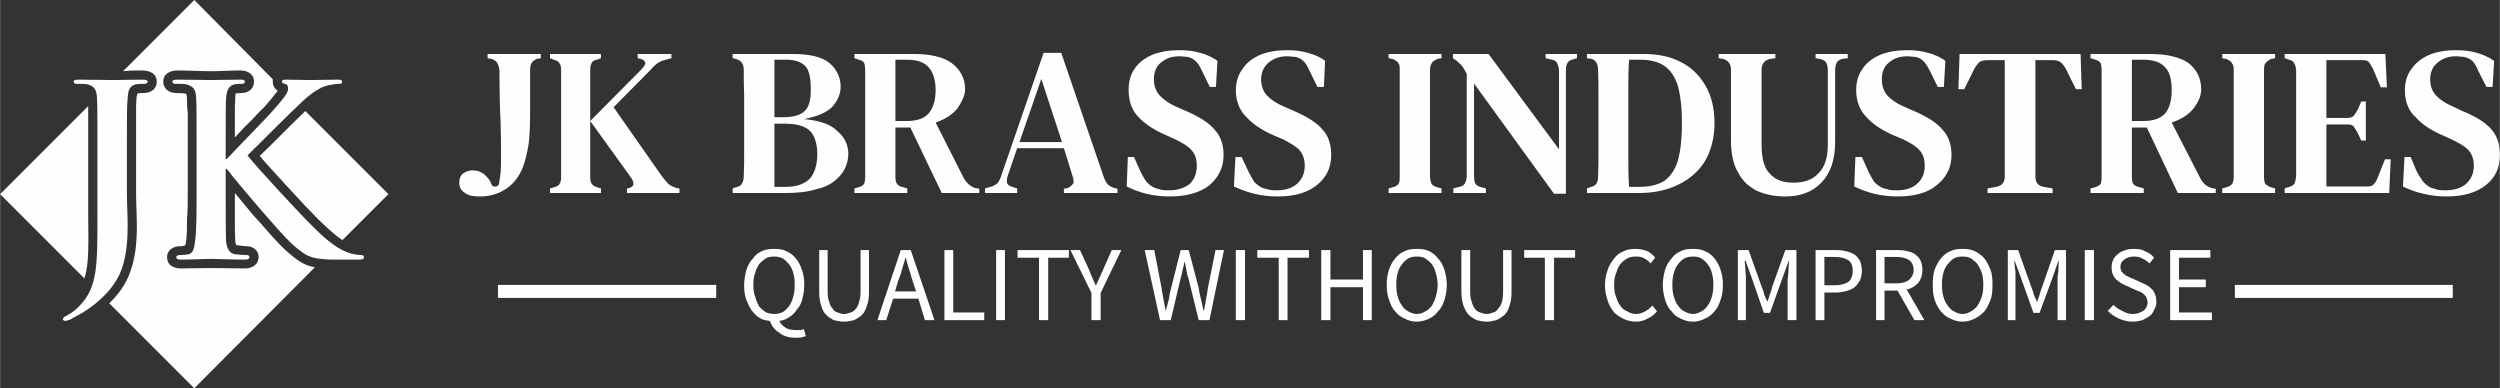
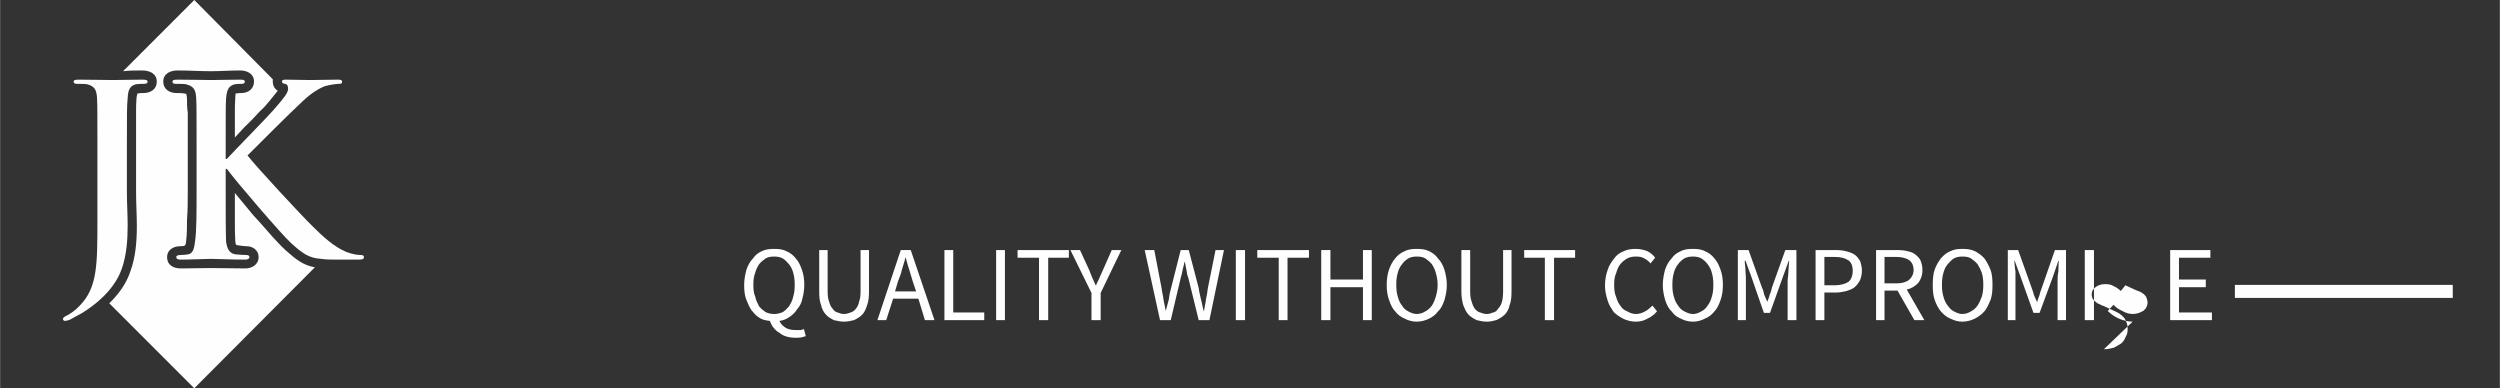
<svg xmlns="http://www.w3.org/2000/svg" xml:space="preserve" width="89.052mm" height="13.831mm" version="1.1" style="shape-rendering:geometricPrecision; text-rendering:geometricPrecision; image-rendering:optimizeQuality; fill-rule:evenodd; clip-rule:evenodd" viewBox="0 0 6528 1014">
  <rect x="0" y="0" width="6528" height="1014" fill="#333333" stroke="none" />
  <defs>
    <style type="text/css">
   
    .fil1 {fill:#FEFEFE}
    .fil0 {fill:#FEFEFE;fill-rule:nonzero}
   
  </style>
  </defs>
  <g id="Layer_x0020_1">
    <g id="_626904808">
-       <path class="fil0" d="M1253 513c-17,0 -31,-2 -40,-10 -10,-6 -14,-15 -14,-26 0,-10 3,-19 10,-24 7,-5 15,-8 24,-8 10,0 18,2 25,6 8,5 14,11 21,21l6 13c3,2 7,3 9,2 4,0 6,-1 8,-5 2,-7 3,-17 5,-31 1,-13 1,-28 1,-45 0,-22 0,-51 -1,-86 -2,-36 -3,-81 -3,-136 -1,-7 -2,-13 -5,-18 -2,-5 -7,-9 -15,-12l-11 -2 0 -11 139 0 0 11 -11 2c-6,3 -11,7 -13,10 -3,5 -4,12 -4,19l0 107c0,36 -1,65 -4,87 -4,24 -9,44 -15,60 -10,25 -25,44 -45,57 -20,13 -42,19 -67,19l0 0zm183 -9l0 -12 11 -3c8,-2 13,-6 14,-9 3,-5 4,-10 4,-18l0 -279c0,-7 -1,-14 -4,-17 -2,-5 -7,-8 -15,-10l-10 -4 0 -11 133 0 0 11 -11 4c-7,1 -12,5 -13,8 -3,5 -4,12 -4,19l0 279c0,8 1,14 4,18 2,3 7,7 14,9l10 3 0 12 -133 0zm201 0l0 -12 6 -1c6,-2 10,-5 11,-10 0,-5 -2,-11 -7,-18l-106 -147 134 -135c7,-7 9,-12 10,-15 0,-5 -3,-9 -11,-12l-9 -2 0 -11 88 0 0 11 -15 4c-8,2 -15,5 -20,8 -5,4 -12,9 -18,17l-98 99 126 180c6,8 12,15 17,20 5,5 13,8 21,11l8 1 0 12 -137 0 0 0zm276 0l0 -12 9 -3c9,-2 14,-6 16,-11 3,-5 4,-11 4,-20 1,-20 1,-41 1,-62 0,-21 0,-42 0,-63l0 -20c0,-22 0,-43 0,-64 -1,-21 -1,-42 -1,-63 0,-9 -1,-17 -4,-20 -2,-5 -7,-9 -16,-12l-9 -2 0 -11 156 0c44,0 76,7 96,23 20,17 30,38 30,63 0,18 -8,36 -21,51 -14,15 -39,26 -74,33 41,4 70,14 87,32 19,16 28,36 28,59 0,13 -3,24 -8,36 -5,12 -14,23 -26,33 -12,10 -29,19 -50,23 -21,7 -47,10 -80,10l-138 0 0 0zm109 -198l24 0c25,0 44,-5 55,-16 12,-11 16,-30 16,-57 0,-29 -4,-49 -14,-60 -10,-11 -27,-17 -49,-17l-32 0 0 150zm0 182l29 0c28,0 48,-7 62,-20 13,-13 21,-36 21,-66 0,-28 -8,-50 -20,-61 -13,-12 -35,-18 -65,-18l-27 0 0 165 0 0zm209 16l0 -12 11 -3c8,-2 13,-6 14,-9 2,-4 3,-10 3,-18 0,-21 0,-44 0,-65 0,-21 0,-42 0,-63l0 -23c0,-22 0,-43 0,-64 0,-22 0,-43 0,-64 0,-7 -1,-14 -2,-17 -2,-5 -6,-8 -14,-10l-12 -4 0 -11 154 0c43,0 76,7 99,23 23,17 36,40 36,69 0,16 -8,32 -20,50 -13,16 -31,28 -57,37l74 146c7,12 17,21 29,25l11 2 0 11 -98 0 -82 -171 -39 0c0,26 0,49 0,69 0,21 0,41 0,60 0,8 1,13 4,18 2,3 7,7 13,8l14 4 0 12 -138 0 0 0zm107 -188l30 0c25,0 45,-6 57,-20 11,-13 18,-33 18,-61 0,-26 -7,-47 -18,-59 -11,-13 -30,-20 -56,-20l-31 0c0,15 0,30 0,43 0,15 0,33 0,51 0,19 0,40 0,66l0 0zm234 188l0 -12 14 -4c9,-2 14,-6 19,-10 3,-5 7,-10 9,-18l111 -322 46 0 111 324c3,9 7,15 10,19 4,4 9,7 18,10l8 2 0 11 -140 0 0 -11 10 -2c7,-3 12,-8 15,-13 1,-5 0,-12 -3,-20l-22 -71 -122 0 -24 70c-3,8 -3,14 -3,20 2,5 7,9 14,11l13 4 0 12 -84 0 0 0zm90 -133l111 0 -54 -165 -57 165zm393 142c-21,0 -41,-2 -62,-7 -20,-5 -37,-12 -51,-19l3 -77 16 0 17 38c5,10 10,19 16,27 5,6 13,12 22,16 6,2 12,3 18,5 5,1 11,1 19,1 22,0 40,-6 54,-17 12,-12 18,-28 18,-47 0,-17 -4,-31 -14,-41 -8,-10 -22,-18 -42,-28l-22 -10c-31,-13 -56,-29 -74,-48 -17,-17 -26,-41 -26,-71 0,-22 5,-41 16,-56 11,-16 26,-27 46,-36 20,-8 44,-12 70,-12 20,0 37,2 55,7 17,5 32,11 45,21l-4 68 -16 0 -20 -41c-6,-13 -11,-22 -18,-27 -5,-5 -11,-8 -18,-10 -5,-1 -9,-1 -11,-1 -4,-1 -8,-1 -13,-1 -19,0 -34,5 -47,16 -13,10 -19,25 -19,44 0,17 5,31 15,42 10,11 24,21 42,29l25 11c35,15 61,31 76,49 16,17 24,39 24,67 0,32 -13,58 -36,78 -25,20 -60,30 -104,30l0 0zm282 0c-21,0 -41,-2 -62,-7 -20,-5 -38,-12 -53,-19l4 -77 16 0 18 38c5,10 10,19 15,27 6,6 13,12 22,16 6,2 13,3 19,5 5,1 11,1 18,1 23,0 40,-6 53,-17 13,-12 20,-28 20,-47 0,-17 -5,-31 -14,-41 -9,-10 -24,-18 -42,-28l-24 -10c-30,-13 -55,-29 -72,-48 -18,-17 -28,-41 -28,-71 0,-22 7,-41 18,-56 11,-16 26,-27 46,-36 20,-8 43,-12 70,-12 20,0 37,2 54,7 18,5 33,11 45,21l-3 68 -17 0 -20 -41c-6,-13 -11,-22 -17,-27 -5,-5 -11,-8 -19,-10 -5,-1 -8,-1 -12,-1 -3,-1 -6,-1 -11,-1 -19,0 -34,5 -48,16 -12,10 -20,25 -20,44 0,17 5,31 15,42 10,11 25,21 44,29l25 11c35,15 61,31 76,49 16,17 23,39 23,67 0,32 -12,58 -37,78 -24,20 -58,30 -102,30l0 0zm289 -9l0 -12 11 -3c8,-2 13,-6 15,-9 3,-5 3,-12 3,-19l0 -278c0,-7 0,-14 -3,-17 -2,-5 -7,-8 -15,-12l-11 -2 0 -11 138 0 0 11 -11 2c-8,4 -13,7 -15,12 -2,3 -4,10 -4,17l0 278c0,7 2,14 4,19 2,3 7,7 15,9l11 3 0 12 -138 0zm169 0l0 -12 16 -4c8,-2 13,-5 15,-11 3,-5 4,-11 4,-19l0 -265c-4,-7 -6,-12 -9,-16 -2,-4 -5,-6 -7,-9 -3,-2 -6,-6 -10,-9l-10 -7 0 -11 93 0 184 249 0 -204c0,-8 -2,-14 -4,-19 -3,-6 -6,-10 -14,-11l-17 -4 0 -11 82 0 0 11 -14 4c-6,2 -11,6 -12,11 -3,5 -3,11 -3,19l0 320 -31 0 -209 -288 0 240c0,8 1,14 2,19 3,6 8,9 14,11l15 4 0 12 -85 0 0 0zm349 0l0 -12 11 -4c13,-3 18,-12 18,-27 1,-21 1,-42 1,-64 0,-22 0,-45 0,-67l0 -19c0,-22 0,-43 0,-64 0,-22 0,-43 -1,-64 0,-15 -5,-25 -16,-29l-13 -2 0 -11 146 0c38,0 71,6 99,21 28,14 49,35 64,61 16,27 24,60 24,98 0,39 -9,73 -25,100 -16,26 -40,47 -69,61 -30,15 -65,22 -103,22l-136 0 0 0zm110 -16l27 0c26,0 47,-5 64,-15 16,-11 28,-28 36,-52 7,-25 11,-57 11,-100 0,-41 -4,-73 -11,-98 -8,-24 -20,-41 -35,-51 -16,-11 -38,-16 -62,-16l-30 0c-2,26 -2,51 -2,77 0,26 0,52 0,78l0 19c0,27 0,54 0,80 0,26 0,52 2,78l0 0zm407 25c-27,0 -52,-5 -74,-15 -19,-10 -37,-25 -48,-47 -13,-21 -19,-50 -19,-85l0 -60c0,-20 0,-41 0,-61 0,-21 0,-42 0,-63 0,-15 -7,-24 -20,-28l-12 -2 0 -11 148 0 0 11 -15 2c-14,4 -21,13 -21,29 0,20 0,41 0,61 0,21 0,42 0,62l0 71c0,35 6,61 21,76 15,17 35,24 62,24 28,0 50,-7 66,-25 17,-17 24,-42 24,-76l0 -192c0,-7 -1,-13 -4,-20 -3,-5 -8,-8 -16,-10l-12 -2 0 -11 84 0 0 11 -16 2c-6,3 -11,5 -13,10 -3,7 -4,13 -4,19l0 189c0,47 -13,81 -36,105 -24,25 -55,36 -95,36l0 0zm295 0c-21,0 -41,-2 -62,-7 -20,-5 -37,-12 -52,-19l3 -77 17 0 17 38c5,10 10,19 15,27 6,6 14,12 22,16 7,2 13,3 19,5 5,1 11,1 19,1 22,0 40,-6 52,-17 14,-12 20,-28 20,-47 0,-17 -4,-31 -14,-41 -8,-10 -22,-18 -42,-28l-24 -10c-30,-13 -55,-29 -72,-48 -17,-17 -27,-41 -27,-71 0,-22 6,-41 17,-56 11,-16 26,-27 46,-36 20,-8 44,-12 70,-12 20,0 37,2 55,7 17,5 32,11 45,21l-4 68 -16 0 -20 -41c-7,-13 -12,-22 -18,-27 -5,-5 -11,-8 -18,-10 -5,-1 -9,-1 -12,-1 -3,-1 -7,-1 -12,-1 -19,0 -34,5 -47,16 -13,10 -19,25 -19,44 0,17 5,31 14,42 10,11 24,21 43,29l25 11c35,15 61,31 76,49 16,17 24,39 24,67 0,32 -13,58 -38,78 -23,20 -58,30 -102,30zm234 -9l0 -12 23 -4c15,-3 22,-12 22,-27l0 -150c0,-26 0,-52 0,-77 0,-26 0,-52 0,-77l-43 0c-13,0 -22,2 -27,9 -5,6 -11,15 -16,27l-20 40 -15 0 3 -92 316 0 3 92 -15 0 -20 -40c-5,-12 -11,-21 -16,-27 -7,-7 -14,-9 -26,-9l-44 0 0 304c0,15 7,25 22,27l23 4 0 12 -170 0 0 0zm269 0l0 -12 12 -3c7,-2 12,-6 15,-9 1,-4 2,-10 2,-18 0,-21 0,-44 0,-65 0,-21 0,-42 0,-63l0 -23c0,-22 0,-43 0,-64 0,-22 0,-43 0,-64 0,-7 -1,-14 -2,-17 -3,-5 -7,-8 -14,-10l-13 -4 0 -11 155 0c42,0 76,7 100,23 22,17 34,40 34,69 0,16 -6,32 -20,50 -12,16 -31,28 -57,37l75 146c6,12 16,21 29,25l11 2 0 11 -99 0 -81 -171 -39 0c0,26 0,49 0,69 0,21 0,41 0,60 0,8 1,13 3,18 3,3 8,7 14,8l14 4 0 12 -139 0zm108 -188l29 0c27,0 45,-6 58,-20 11,-13 17,-33 17,-61 0,-26 -5,-47 -17,-59 -11,-13 -30,-20 -56,-20l-31 0c0,15 0,30 0,43 0,15 0,33 0,51 0,19 0,40 0,66l0 0zm236 188l0 -12 11 -3c8,-2 13,-6 15,-9 3,-5 4,-12 4,-19l0 -278c0,-7 -1,-14 -4,-17 -2,-5 -7,-8 -15,-12l-11 -2 0 -11 138 0 0 11 -11 2c-7,4 -11,7 -15,12 -2,3 -3,10 -3,17l0 278c0,7 1,14 3,19 4,3 8,7 15,9l11 3 0 12 -138 0zm163 0l0 -12 12 -4c6,-1 11,-5 13,-8 3,-5 4,-12 5,-20l0 -277c-1,-7 -2,-14 -5,-17 -1,-5 -6,-8 -13,-10l-12 -4 0 -11 263 0 4 87 -16 0 -21 -50c-4,-6 -7,-11 -10,-16 -4,-4 -10,-5 -18,-5l-93 0c0,22 0,46 0,70 0,23 0,51 0,81l55 0c6,0 12,-2 16,-5 3,-4 7,-10 11,-17l9 -21 12 0 0 102 -12 0 -10 -21c-3,-6 -7,-11 -10,-16 -4,-4 -9,-5 -16,-5l-55 0c0,26 0,49 0,67 0,20 0,36 0,51 0,15 0,30 0,44l106 0c7,0 13,-1 17,-5 4,-4 8,-10 10,-16l20 -50 15 0 -4 88 -273 0 0 0zm423 9c-20,0 -40,-2 -61,-7 -22,-5 -39,-12 -53,-19l4 -77 16 0 16 38c5,10 12,19 17,27 6,6 12,12 22,16 6,2 12,3 17,5 7,1 13,1 19,1 23,0 41,-6 54,-17 13,-12 20,-28 20,-47 0,-17 -5,-31 -14,-41 -9,-10 -24,-18 -44,-28l-22 -10c-31,-13 -55,-29 -72,-48 -19,-17 -28,-41 -28,-71 0,-22 6,-41 18,-56 11,-16 26,-27 46,-36 20,-8 42,-12 70,-12 18,0 37,2 54,7 17,5 31,11 45,21l-4 68 -16 0 -21 -41c-5,-13 -11,-22 -16,-27 -5,-5 -13,-8 -20,-10 -4,-1 -8,-1 -11,-1 -3,-1 -8,-1 -13,-1 -17,0 -33,5 -46,16 -13,10 -20,25 -20,44 0,17 5,31 15,42 10,11 25,21 44,29l23 11c37,15 63,31 78,49 15,17 22,39 22,67 0,32 -11,58 -36,78 -25,20 -59,30 -103,30l0 0z" />
-       <path class="fil0" d="M2022 820c7,0 15,-2 22,-5 6,-4 11,-9 16,-15 5,-8 9,-15 11,-25 3,-9 4,-19 4,-31 0,-12 -1,-22 -4,-32 -2,-8 -6,-16 -11,-22 -5,-6 -10,-11 -16,-15 -7,-4 -15,-5 -22,-5 -9,0 -17,1 -23,5 -6,4 -12,9 -17,15 -4,6 -8,14 -10,22 -4,10 -5,20 -5,32 0,12 1,22 5,31 2,10 6,17 10,25 5,6 11,11 17,15 6,3 14,5 23,5zm56 62c-9,0 -17,-1 -24,-3 -8,-2 -14,-6 -19,-10 -6,-3 -11,-8 -15,-13 -5,-5 -7,-12 -10,-18 -10,-1 -20,-3 -27,-8 -9,-5 -15,-13 -21,-20 -6,-9 -10,-19 -14,-29 -4,-11 -5,-24 -5,-37 0,-15 3,-28 6,-40 4,-11 9,-21 17,-29 6,-9 14,-15 23,-19 10,-5 21,-6 33,-6 11,0 22,1 31,6 10,4 18,10 25,19 7,8 12,18 16,30 4,11 6,24 6,39 0,13 -2,25 -5,36 -2,11 -7,20 -14,28 -5,8 -12,15 -20,20 -7,5 -16,9 -26,10 4,9 10,14 18,19 8,4 17,5 27,5 4,0 8,0 10,0 4,-1 6,-1 9,-3l5 19c-3,1 -6,1 -11,3 -5,1 -10,1 -15,1l0 0zm125 -42c-8,0 -17,-2 -26,-4 -7,-4 -15,-8 -20,-14 -6,-6 -11,-15 -13,-25 -4,-10 -5,-22 -5,-36l0 -108 22 0 0 108c0,11 1,20 4,27 2,8 5,14 9,18 3,5 8,9 13,10 5,2 11,4 16,4 7,0 13,-2 18,-4 5,-1 10,-5 14,-10 3,-4 7,-10 8,-18 3,-7 4,-16 4,-27l0 -108 22 0 0 108c0,14 -1,26 -5,36 -3,10 -7,19 -13,25 -6,6 -13,10 -21,14 -8,2 -17,4 -27,4zm142 -106l-8 27 55 0 -9 -27c-3,-10 -6,-20 -9,-30 -4,-11 -6,-21 -9,-31l-1 0c-2,10 -6,20 -9,31 -2,10 -6,20 -10,30l0 0zm-54 102l61 -183 26 0 62 183 -25 0 -17 -56 -66 0 -18 56 -23 0 0 0zm175 0l0 -183 23 0 0 163 81 0 0 20 -104 0zm135 0l0 -183 23 0 0 183 -23 0zm112 0l0 -163 -56 0 0 -20 134 0 0 20 -54 0 0 163 -24 0 0 0zm137 0l0 -71 -55 -112 25 0 24 52c2,6 5,12 8,20 3,6 5,12 9,20l1 0c3,-8 7,-14 9,-20 4,-8 6,-14 9,-20l23 -52 25 0 -54 112 0 71 -24 0 0 0zm179 0l-40 -183 25 0 19 99c1,10 4,20 5,30 2,10 4,20 6,30l0 0c3,-10 5,-20 8,-30 1,-10 3,-20 6,-30l25 -99 21 0 26 99c1,10 4,20 6,30 3,10 4,20 7,30l1 0c1,-10 4,-20 5,-30 2,-10 4,-20 5,-30l20 -99 22 0 -38 183 -28 0 -27 -110c-3,-7 -4,-14 -5,-21 -1,-6 -3,-14 -4,-21l-1 0c-1,7 -4,15 -5,21 -1,7 -3,14 -5,21l-26 110 -28 0zm198 0l0 -183 24 0 0 183 -24 0zm112 0l0 -163 -56 0 0 -20 135 0 0 20 -56 0 0 163 -23 0 0 0zm111 0l0 -183 24 0 0 77 85 0 0 -77 23 0 0 183 -23 0 0 -86 -85 0 0 86 -24 0zm249 4c-11,0 -22,-3 -31,-8 -10,-4 -18,-10 -25,-19 -7,-7 -12,-18 -16,-30 -4,-11 -6,-24 -6,-39 0,-15 2,-28 6,-40 4,-11 9,-21 16,-29 7,-9 15,-15 25,-19 9,-5 20,-6 31,-6 12,0 23,1 33,6 8,4 17,10 23,19 8,8 13,18 17,30 3,11 6,24 6,39 0,15 -3,28 -6,39 -4,12 -9,23 -17,30 -6,9 -15,15 -23,19 -10,5 -21,8 -33,8l0 0zm0 -20c9,0 17,-3 23,-7 6,-3 12,-8 17,-15 4,-6 8,-15 10,-23 3,-9 5,-20 5,-31 0,-12 -2,-22 -5,-32 -2,-8 -6,-16 -10,-22 -5,-6 -11,-11 -17,-15 -6,-4 -14,-5 -23,-5 -7,0 -15,1 -22,5 -6,4 -12,9 -16,15 -5,6 -9,14 -11,22 -3,10 -4,20 -4,32 0,11 1,22 4,31 2,8 6,17 11,23 4,7 10,12 16,15 7,4 15,7 22,7zm183 20c-9,0 -18,-2 -26,-4 -8,-4 -15,-8 -21,-14 -6,-6 -10,-15 -14,-25 -3,-10 -5,-22 -5,-36l0 -108 23 0 0 108c0,11 1,20 4,27 2,8 5,14 8,18 4,5 9,9 14,10 5,2 11,4 17,4 7,0 12,-2 17,-4 6,-1 10,-5 13,-10 4,-4 8,-10 10,-18 2,-7 3,-16 3,-27l0 -108 22 0 0 108c0,14 -1,26 -5,36 -2,10 -7,19 -13,25 -7,6 -13,10 -22,14 -7,2 -16,4 -24,4l-1 0zm152 -4l0 -163 -54 0 0 -20 133 0 0 20 -55 0 0 163 -24 0 0 0zm237 4c-11,0 -22,-3 -31,-7 -10,-5 -19,-11 -26,-18 -6,-9 -13,-19 -16,-30 -4,-13 -7,-25 -7,-40 0,-15 3,-29 7,-40 3,-11 10,-21 17,-30 6,-9 15,-15 25,-19 10,-5 21,-6 32,-6 12,0 22,3 30,6 9,5 15,10 20,17l-12 15c-4,-5 -10,-10 -16,-13 -7,-4 -13,-5 -22,-5 -8,0 -16,1 -23,5 -7,4 -13,9 -18,15 -5,6 -8,14 -11,24 -4,8 -5,18 -5,30 0,12 1,22 5,31 3,10 6,17 11,23 4,7 10,12 18,15 6,4 15,7 23,7 9,0 17,-3 24,-7 6,-3 12,-8 19,-15l12 15c-7,8 -15,15 -25,19 -8,5 -18,8 -31,8l0 0zm150 0c-12,0 -23,-3 -32,-8 -10,-4 -18,-10 -24,-19 -8,-7 -13,-18 -17,-30 -3,-11 -6,-24 -6,-39 0,-15 3,-28 6,-40 4,-11 9,-21 17,-29 6,-9 14,-15 24,-19 9,-5 20,-6 32,-6 11,0 22,1 31,6 10,4 18,10 25,19 7,8 12,18 16,30 4,11 6,24 6,39 0,15 -2,28 -6,39 -4,12 -9,23 -16,30 -7,9 -15,15 -25,19 -9,5 -20,8 -31,8l0 0zm0 -20c8,0 15,-3 22,-7 6,-3 12,-8 16,-15 5,-6 9,-15 11,-23 3,-9 4,-20 4,-31 0,-12 -1,-22 -4,-32 -2,-8 -6,-16 -11,-22 -4,-6 -10,-11 -16,-15 -7,-4 -14,-5 -22,-5 -9,0 -15,1 -23,5 -6,4 -12,9 -16,15 -5,6 -9,14 -11,22 -3,10 -4,20 -4,32 0,11 1,22 4,31 2,8 6,17 11,23 4,7 10,12 16,15 8,4 14,7 23,7zm117 16l0 -183 28 0 35 98c3,6 5,13 6,19 3,6 5,12 8,18l0 0c2,-6 5,-12 6,-18 3,-6 5,-13 6,-19l35 -98 29 0 0 183 -23 0 0 -101c0,-8 2,-16 2,-26 1,-10 1,-19 2,-28l-1 0 -15 41 -34 95 -16 0 -33 -95 -15 -41 -2 0c0,9 2,18 2,28 1,10 1,18 1,26l0 101 -21 0 0 0zm203 0l0 -183 52 0c10,0 20,1 27,3 9,2 17,5 23,9 6,4 10,10 14,16 3,8 5,17 5,26 0,9 -2,18 -5,25 -4,7 -8,13 -14,18 -6,5 -13,7 -21,10 -9,2 -18,4 -28,4l-30 0 0 72 -23 0 0 0zm23 -91l28 0c15,0 27,-4 35,-9 7,-6 11,-16 11,-29 0,-13 -4,-22 -11,-27 -9,-6 -20,-9 -36,-9l-27 0 0 74 0 0zm135 91l0 -183 57 0c9,0 18,1 25,3 9,2 15,4 21,9 5,4 10,9 13,15 3,8 5,15 5,25 0,14 -4,25 -11,34 -8,8 -18,15 -30,17l46 80 -26 0 -44 -77 -34 0 0 77 -22 0 0 0zm22 -96l31 0c14,0 25,-3 33,-9 7,-6 12,-15 12,-26 0,-12 -5,-21 -12,-26 -8,-5 -19,-8 -33,-8l-31 0 0 69zm203 100c-11,0 -21,-3 -31,-8 -10,-4 -17,-10 -25,-19 -6,-7 -12,-18 -16,-30 -4,-11 -5,-24 -5,-39 0,-15 1,-28 5,-40 4,-11 10,-21 16,-29 8,-9 15,-15 25,-19 10,-5 20,-6 31,-6 12,0 23,1 33,6 8,4 17,10 25,19 6,8 11,18 16,30 4,11 5,24 5,39 0,15 -1,28 -5,39 -5,12 -10,23 -16,30 -8,9 -17,15 -25,19 -10,5 -21,8 -33,8l0 0zm0 -20c9,0 17,-3 23,-7 6,-3 12,-8 17,-15 4,-6 8,-15 11,-23 3,-9 4,-20 4,-31 0,-12 -1,-22 -4,-32 -3,-8 -7,-16 -11,-22 -5,-6 -11,-11 -17,-15 -6,-4 -14,-5 -23,-5 -7,0 -15,1 -22,5 -6,4 -11,9 -16,15 -5,6 -9,14 -11,22 -3,10 -4,20 -4,32 0,11 1,22 4,31 2,8 6,17 11,23 5,7 10,12 16,15 7,4 15,7 22,7zm119 16l0 -183 27 0 35 98c2,6 5,13 6,19 3,6 5,12 8,18l1 0c1,-6 4,-12 6,-18 1,-6 4,-13 6,-19l34 -98 29 0 0 183 -22 0 0 -101c0,-8 0,-16 2,-26 0,-10 1,-19 1,-28l-1 0 -14 41 -35 95 -16 0 -34 -95 -15 -41 -1 0c1,9 1,18 3,28 0,10 0,18 0,26l0 101 -20 0 0 0zm201 0l0 -183 24 0 0 183 -24 0zm125 4c-12,0 -25,-3 -36,-8 -11,-5 -20,-11 -29,-20l15 -16c6,7 14,12 23,16 8,5 18,8 27,8 12,0 21,-4 29,-9 6,-5 10,-13 10,-21 0,-5 -2,-9 -3,-13 -1,-3 -4,-6 -6,-8 -3,-3 -6,-4 -10,-7 -4,-1 -8,-3 -13,-5l-26 -12c-3,-1 -8,-4 -12,-6 -5,-3 -9,-7 -13,-10 -3,-4 -6,-8 -8,-13 -2,-5 -3,-11 -3,-17 0,-8 1,-14 4,-20 2,-6 7,-11 12,-15 5,-5 12,-8 18,-10 7,-3 15,-4 24,-4 11,0 21,1 29,6 10,4 18,9 24,17l-12 15c-5,-5 -12,-10 -19,-13 -6,-4 -14,-5 -22,-5 -10,0 -19,3 -25,8 -7,5 -10,11 -10,20 0,3 1,7 3,11 2,2 4,5 7,7 3,3 6,5 10,6 3,2 7,4 11,5l26 12c5,2 10,5 14,7 5,3 8,6 12,10 4,4 6,9 8,14 2,5 3,11 3,17 0,8 -1,14 -5,20 -2,6 -6,13 -12,18 -5,3 -11,7 -19,11 -7,2 -16,4 -26,4l0 0zm98 -4l0 -183 105 0 0 20 -82 0 0 57 70 0 0 20 -70 0 0 66 86 0 0 20 -109 0 0 0z" />
-       <polygon class="fil1" points="1300,744 1870,744 1870,778 1300,778 " />
+       <path class="fil0" d="M2022 820c7,0 15,-2 22,-5 6,-4 11,-9 16,-15 5,-8 9,-15 11,-25 3,-9 4,-19 4,-31 0,-12 -1,-22 -4,-32 -2,-8 -6,-16 -11,-22 -5,-6 -10,-11 -16,-15 -7,-4 -15,-5 -22,-5 -9,0 -17,1 -23,5 -6,4 -12,9 -17,15 -4,6 -8,14 -10,22 -4,10 -5,20 -5,32 0,12 1,22 5,31 2,10 6,17 10,25 5,6 11,11 17,15 6,3 14,5 23,5zm56 62c-9,0 -17,-1 -24,-3 -8,-2 -14,-6 -19,-10 -6,-3 -11,-8 -15,-13 -5,-5 -7,-12 -10,-18 -10,-1 -20,-3 -27,-8 -9,-5 -15,-13 -21,-20 -6,-9 -10,-19 -14,-29 -4,-11 -5,-24 -5,-37 0,-15 3,-28 6,-40 4,-11 9,-21 17,-29 6,-9 14,-15 23,-19 10,-5 21,-6 33,-6 11,0 22,1 31,6 10,4 18,10 25,19 7,8 12,18 16,30 4,11 6,24 6,39 0,13 -2,25 -5,36 -2,11 -7,20 -14,28 -5,8 -12,15 -20,20 -7,5 -16,9 -26,10 4,9 10,14 18,19 8,4 17,5 27,5 4,0 8,0 10,0 4,-1 6,-1 9,-3l5 19c-3,1 -6,1 -11,3 -5,1 -10,1 -15,1l0 0zm125 -42c-8,0 -17,-2 -26,-4 -7,-4 -15,-8 -20,-14 -6,-6 -11,-15 -13,-25 -4,-10 -5,-22 -5,-36l0 -108 22 0 0 108c0,11 1,20 4,27 2,8 5,14 9,18 3,5 8,9 13,10 5,2 11,4 16,4 7,0 13,-2 18,-4 5,-1 10,-5 14,-10 3,-4 7,-10 8,-18 3,-7 4,-16 4,-27l0 -108 22 0 0 108c0,14 -1,26 -5,36 -3,10 -7,19 -13,25 -6,6 -13,10 -21,14 -8,2 -17,4 -27,4zm142 -106l-8 27 55 0 -9 -27c-3,-10 -6,-20 -9,-30 -4,-11 -6,-21 -9,-31l-1 0c-2,10 -6,20 -9,31 -2,10 -6,20 -10,30l0 0zm-54 102l61 -183 26 0 62 183 -25 0 -17 -56 -66 0 -18 56 -23 0 0 0zm175 0l0 -183 23 0 0 163 81 0 0 20 -104 0zm135 0l0 -183 23 0 0 183 -23 0zm112 0l0 -163 -56 0 0 -20 134 0 0 20 -54 0 0 163 -24 0 0 0zm137 0l0 -71 -55 -112 25 0 24 52c2,6 5,12 8,20 3,6 5,12 9,20l1 0c3,-8 7,-14 9,-20 4,-8 6,-14 9,-20l23 -52 25 0 -54 112 0 71 -24 0 0 0zm179 0l-40 -183 25 0 19 99c1,10 4,20 5,30 2,10 4,20 6,30l0 0c3,-10 5,-20 8,-30 1,-10 3,-20 6,-30l25 -99 21 0 26 99c1,10 4,20 6,30 3,10 4,20 7,30l1 0c1,-10 4,-20 5,-30 2,-10 4,-20 5,-30l20 -99 22 0 -38 183 -28 0 -27 -110c-3,-7 -4,-14 -5,-21 -1,-6 -3,-14 -4,-21l-1 0c-1,7 -4,15 -5,21 -1,7 -3,14 -5,21l-26 110 -28 0zm198 0l0 -183 24 0 0 183 -24 0zm112 0l0 -163 -56 0 0 -20 135 0 0 20 -56 0 0 163 -23 0 0 0zm111 0l0 -183 24 0 0 77 85 0 0 -77 23 0 0 183 -23 0 0 -86 -85 0 0 86 -24 0zm249 4c-11,0 -22,-3 -31,-8 -10,-4 -18,-10 -25,-19 -7,-7 -12,-18 -16,-30 -4,-11 -6,-24 -6,-39 0,-15 2,-28 6,-40 4,-11 9,-21 16,-29 7,-9 15,-15 25,-19 9,-5 20,-6 31,-6 12,0 23,1 33,6 8,4 17,10 23,19 8,8 13,18 17,30 3,11 6,24 6,39 0,15 -3,28 -6,39 -4,12 -9,23 -17,30 -6,9 -15,15 -23,19 -10,5 -21,8 -33,8l0 0zm0 -20c9,0 17,-3 23,-7 6,-3 12,-8 17,-15 4,-6 8,-15 10,-23 3,-9 5,-20 5,-31 0,-12 -2,-22 -5,-32 -2,-8 -6,-16 -10,-22 -5,-6 -11,-11 -17,-15 -6,-4 -14,-5 -23,-5 -7,0 -15,1 -22,5 -6,4 -12,9 -16,15 -5,6 -9,14 -11,22 -3,10 -4,20 -4,32 0,11 1,22 4,31 2,8 6,17 11,23 4,7 10,12 16,15 7,4 15,7 22,7zm183 20c-9,0 -18,-2 -26,-4 -8,-4 -15,-8 -21,-14 -6,-6 -10,-15 -14,-25 -3,-10 -5,-22 -5,-36l0 -108 23 0 0 108c0,11 1,20 4,27 2,8 5,14 8,18 4,5 9,9 14,10 5,2 11,4 17,4 7,0 12,-2 17,-4 6,-1 10,-5 13,-10 4,-4 8,-10 10,-18 2,-7 3,-16 3,-27l0 -108 22 0 0 108c0,14 -1,26 -5,36 -2,10 -7,19 -13,25 -7,6 -13,10 -22,14 -7,2 -16,4 -24,4l-1 0zm152 -4l0 -163 -54 0 0 -20 133 0 0 20 -55 0 0 163 -24 0 0 0zm237 4c-11,0 -22,-3 -31,-7 -10,-5 -19,-11 -26,-18 -6,-9 -13,-19 -16,-30 -4,-13 -7,-25 -7,-40 0,-15 3,-29 7,-40 3,-11 10,-21 17,-30 6,-9 15,-15 25,-19 10,-5 21,-6 32,-6 12,0 22,3 30,6 9,5 15,10 20,17l-12 15c-4,-5 -10,-10 -16,-13 -7,-4 -13,-5 -22,-5 -8,0 -16,1 -23,5 -7,4 -13,9 -18,15 -5,6 -8,14 -11,24 -4,8 -5,18 -5,30 0,12 1,22 5,31 3,10 6,17 11,23 4,7 10,12 18,15 6,4 15,7 23,7 9,0 17,-3 24,-7 6,-3 12,-8 19,-15l12 15c-7,8 -15,15 -25,19 -8,5 -18,8 -31,8l0 0zm150 0c-12,0 -23,-3 -32,-8 -10,-4 -18,-10 -24,-19 -8,-7 -13,-18 -17,-30 -3,-11 -6,-24 -6,-39 0,-15 3,-28 6,-40 4,-11 9,-21 17,-29 6,-9 14,-15 24,-19 9,-5 20,-6 32,-6 11,0 22,1 31,6 10,4 18,10 25,19 7,8 12,18 16,30 4,11 6,24 6,39 0,15 -2,28 -6,39 -4,12 -9,23 -16,30 -7,9 -15,15 -25,19 -9,5 -20,8 -31,8l0 0zm0 -20c8,0 15,-3 22,-7 6,-3 12,-8 16,-15 5,-6 9,-15 11,-23 3,-9 4,-20 4,-31 0,-12 -1,-22 -4,-32 -2,-8 -6,-16 -11,-22 -4,-6 -10,-11 -16,-15 -7,-4 -14,-5 -22,-5 -9,0 -15,1 -23,5 -6,4 -12,9 -16,15 -5,6 -9,14 -11,22 -3,10 -4,20 -4,32 0,11 1,22 4,31 2,8 6,17 11,23 4,7 10,12 16,15 8,4 14,7 23,7zm117 16l0 -183 28 0 35 98c3,6 5,13 6,19 3,6 5,12 8,18l0 0c2,-6 5,-12 6,-18 3,-6 5,-13 6,-19l35 -98 29 0 0 183 -23 0 0 -101c0,-8 2,-16 2,-26 1,-10 1,-19 2,-28l-1 0 -15 41 -34 95 -16 0 -33 -95 -15 -41 -2 0c0,9 2,18 2,28 1,10 1,18 1,26l0 101 -21 0 0 0zm203 0l0 -183 52 0c10,0 20,1 27,3 9,2 17,5 23,9 6,4 10,10 14,16 3,8 5,17 5,26 0,9 -2,18 -5,25 -4,7 -8,13 -14,18 -6,5 -13,7 -21,10 -9,2 -18,4 -28,4l-30 0 0 72 -23 0 0 0zm23 -91l28 0c15,0 27,-4 35,-9 7,-6 11,-16 11,-29 0,-13 -4,-22 -11,-27 -9,-6 -20,-9 -36,-9l-27 0 0 74 0 0zm135 91l0 -183 57 0c9,0 18,1 25,3 9,2 15,4 21,9 5,4 10,9 13,15 3,8 5,15 5,25 0,14 -4,25 -11,34 -8,8 -18,15 -30,17l46 80 -26 0 -44 -77 -34 0 0 77 -22 0 0 0zm22 -96l31 0c14,0 25,-3 33,-9 7,-6 12,-15 12,-26 0,-12 -5,-21 -12,-26 -8,-5 -19,-8 -33,-8l-31 0 0 69zm203 100c-11,0 -21,-3 -31,-8 -10,-4 -17,-10 -25,-19 -6,-7 -12,-18 -16,-30 -4,-11 -5,-24 -5,-39 0,-15 1,-28 5,-40 4,-11 10,-21 16,-29 8,-9 15,-15 25,-19 10,-5 20,-6 31,-6 12,0 23,1 33,6 8,4 17,10 25,19 6,8 11,18 16,30 4,11 5,24 5,39 0,15 -1,28 -5,39 -5,12 -10,23 -16,30 -8,9 -17,15 -25,19 -10,5 -21,8 -33,8l0 0zm0 -20c9,0 17,-3 23,-7 6,-3 12,-8 17,-15 4,-6 8,-15 11,-23 3,-9 4,-20 4,-31 0,-12 -1,-22 -4,-32 -3,-8 -7,-16 -11,-22 -5,-6 -11,-11 -17,-15 -6,-4 -14,-5 -23,-5 -7,0 -15,1 -22,5 -6,4 -11,9 -16,15 -5,6 -9,14 -11,22 -3,10 -4,20 -4,32 0,11 1,22 4,31 2,8 6,17 11,23 5,7 10,12 16,15 7,4 15,7 22,7zm119 16l0 -183 27 0 35 98c2,6 5,13 6,19 3,6 5,12 8,18l1 0c1,-6 4,-12 6,-18 1,-6 4,-13 6,-19l34 -98 29 0 0 183 -22 0 0 -101c0,-8 0,-16 2,-26 0,-10 1,-19 1,-28l-1 0 -14 41 -35 95 -16 0 -34 -95 -15 -41 -1 0c1,9 1,18 3,28 0,10 0,18 0,26l0 101 -20 0 0 0zm201 0l0 -183 24 0 0 183 -24 0zm125 4c-12,0 -25,-3 -36,-8 -11,-5 -20,-11 -29,-20l15 -16c6,7 14,12 23,16 8,5 18,8 27,8 12,0 21,-4 29,-9 6,-5 10,-13 10,-21 0,-5 -2,-9 -3,-13 -1,-3 -4,-6 -6,-8 -3,-3 -6,-4 -10,-7 -4,-1 -8,-3 -13,-5l-26 -12l-12 15c-5,-5 -12,-10 -19,-13 -6,-4 -14,-5 -22,-5 -10,0 -19,3 -25,8 -7,5 -10,11 -10,20 0,3 1,7 3,11 2,2 4,5 7,7 3,3 6,5 10,6 3,2 7,4 11,5l26 12c5,2 10,5 14,7 5,3 8,6 12,10 4,4 6,9 8,14 2,5 3,11 3,17 0,8 -1,14 -5,20 -2,6 -6,13 -12,18 -5,3 -11,7 -19,11 -7,2 -16,4 -26,4l0 0zm98 -4l0 -183 105 0 0 20 -82 0 0 57 70 0 0 20 -70 0 0 66 86 0 0 20 -109 0 0 0z" />
      <polygon class="fil1" points="5836,744 6405,744 6405,778 5836,778 " />
      <path class="fil0" d="M254 567c0,122 1,183 -46,231 -12,13 -22,19 -30,24 -11,5 -14,8 -14,11 0,3 3,5 5,5 3,0 8,-1 13,-3 12,-7 22,-12 31,-17 60,-37 92,-79 105,-117 12,-35 15,-74 15,-111 0,-31 -2,-61 -2,-87l0 -116c0,-93 0,-110 2,-130 1,-23 6,-33 22,-37 7,-1 11,-1 19,-1 7,0 11,-1 11,-6 0,-4 -5,-5 -14,-5 -23,0 -63,1 -77,1 -16,0 -56,-1 -88,-1 -10,0 -14,1 -14,5 0,5 4,6 10,6 9,0 20,0 25,1 20,5 25,15 26,37 1,20 1,37 1,130l0 180 0 0zm335 -180c0,-93 0,-110 1,-130 2,-23 7,-33 23,-37 7,-1 11,-1 17,-1 5,0 9,-1 9,-6 0,-4 -4,-5 -12,-5 -22,0 -62,1 -76,1 -15,0 -54,-1 -88,-1 -8,0 -13,1 -13,5 0,5 3,6 11,6 9,0 19,0 24,1 21,5 26,15 27,37 1,20 1,37 1,130l0 110c0,57 0,107 -4,133 -2,18 -5,31 -17,34 -6,1 -14,2 -22,2 -8,0 -10,3 -10,5 0,5 3,7 12,7 25,0 64,-2 79,-2 14,0 54,2 89,2 6,0 11,-2 11,-7 0,-2 -2,-5 -7,-5 -9,0 -22,-1 -31,-2 -15,-3 -21,-16 -23,-34 -1,-26 -1,-76 -1,-133l0 -56 3 0 7 9c13,18 135,162 162,186 27,24 44,38 77,40 14,2 25,2 44,2l53 0c13,0 15,-2 15,-7 0,-3 -3,-5 -7,-5 -8,0 -20,-1 -39,-8 -33,-14 -62,-41 -89,-68 -24,-23 -146,-154 -169,-184 22,-22 115,-115 135,-133 26,-26 47,-40 67,-48 11,-3 28,-6 36,-6 7,0 9,-1 9,-6 0,-4 -4,-5 -10,-5 -20,0 -53,1 -73,1 -17,0 -51,-1 -64,-1 -7,0 -10,1 -10,5 0,4 3,5 8,6 6,1 8,6 8,13 0,11 -13,26 -31,47 -17,21 -108,113 -129,136l-3 0 0 -28 0 0z" />
-       <path class="fil1" d="M230 277l-230 230 220 220c4,-13 7,-27 8,-41 4,-38 2,-79 2,-119l0 -180c0,-31 0,-62 0,-93 0,-5 0,-11 0,-17l0 0z" />
      <path class="fil1" d="M357 590c0,40 -3,81 -17,119 -10,31 -31,60 -55,83l222 222 315 -316c-31,-5 -51,-22 -76,-44 -12,-11 -25,-25 -35,-36 -17,-19 -33,-38 -50,-56 -16,-19 -32,-39 -48,-58 0,24 0,48 0,71 0,18 0,37 1,54 0,3 1,9 3,11 8,1 18,3 27,3 16,0 31,11 31,28 0,20 -17,30 -35,30 -30,0 -60,-1 -89,-1 -27,0 -53,1 -79,1 -19,0 -36,-8 -36,-30 0,-18 16,-28 34,-28 5,0 8,0 13,-2 2,-3 3,-12 3,-14 2,-17 2,-35 2,-53 2,-25 2,-51 2,-77l0 -110c0,-31 0,-62 0,-93 -2,-12 -2,-24 -2,-36 0,-3 -1,-10 -2,-13 -1,0 -5,-1 -6,-1l0 0 0 0c-5,-1 -14,-1 -19,-1 -19,0 -35,-10 -35,-30 0,-21 19,-29 37,-29 30,0 59,2 88,2 24,0 49,-2 76,-2 17,0 36,8 36,29 0,19 -15,30 -33,30 -5,0 -8,0 -12,1l-3 0c-1,4 -1,11 -1,14 -1,12 -1,24 -1,36 0,22 0,44 0,65l26 -28c14,-13 27,-27 40,-41 9,-8 17,-17 25,-27 3,-4 15,-18 21,-26 -8,-5 -13,-13 -13,-24 0,-3 0,-5 0,-6l-205 -207 -186 186c18,-2 34,-2 50,-2 19,0 38,8 38,29 0,21 -17,30 -35,30 -5,0 -9,0 -14,1l-1 0c-2,4 -3,11 -3,14 -1,12 -1,23 -1,36 0,31 0,62 0,93l0 116c0,29 2,59 2,87l0 0z" />
-       <path class="fil1" d="M746 483c18,19 35,38 52,56 12,12 22,23 33,34 18,17 40,39 63,54l120 -120 -217 -217c-22,21 -45,44 -67,66 -18,18 -35,35 -52,51 6,8 12,14 18,21 16,18 34,37 50,55l0 0z" />
    </g>
  </g>
</svg>